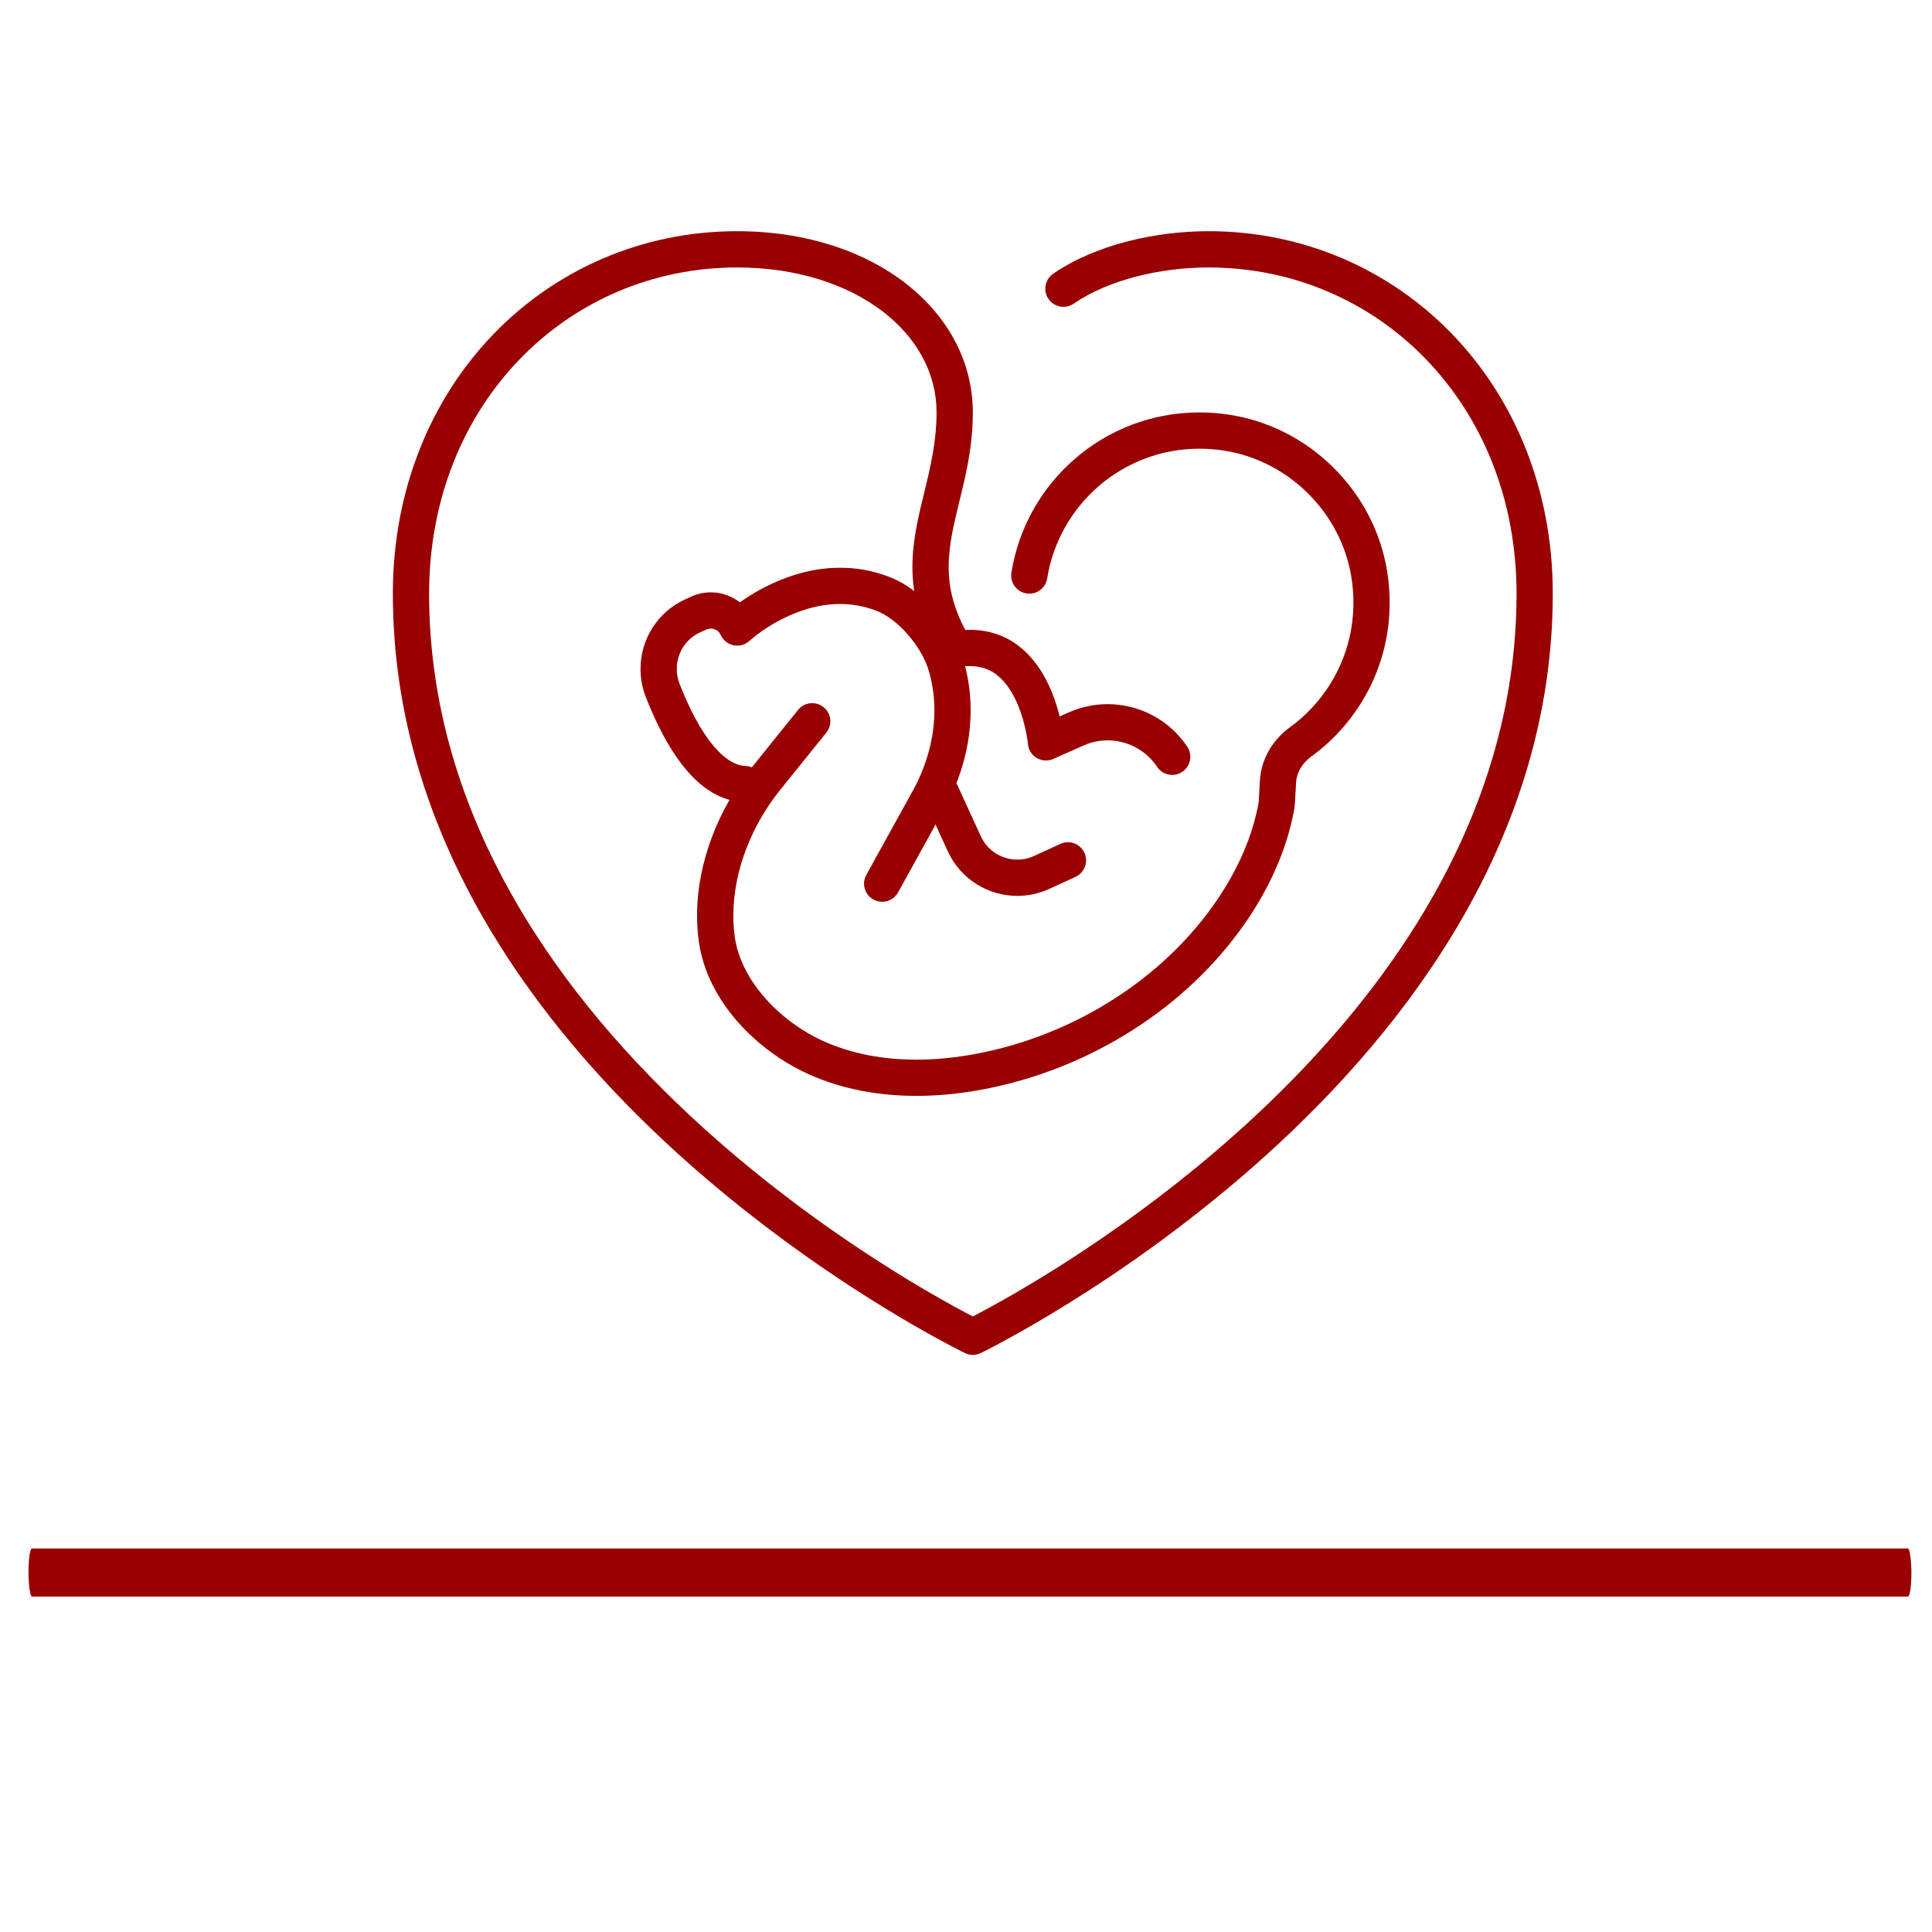
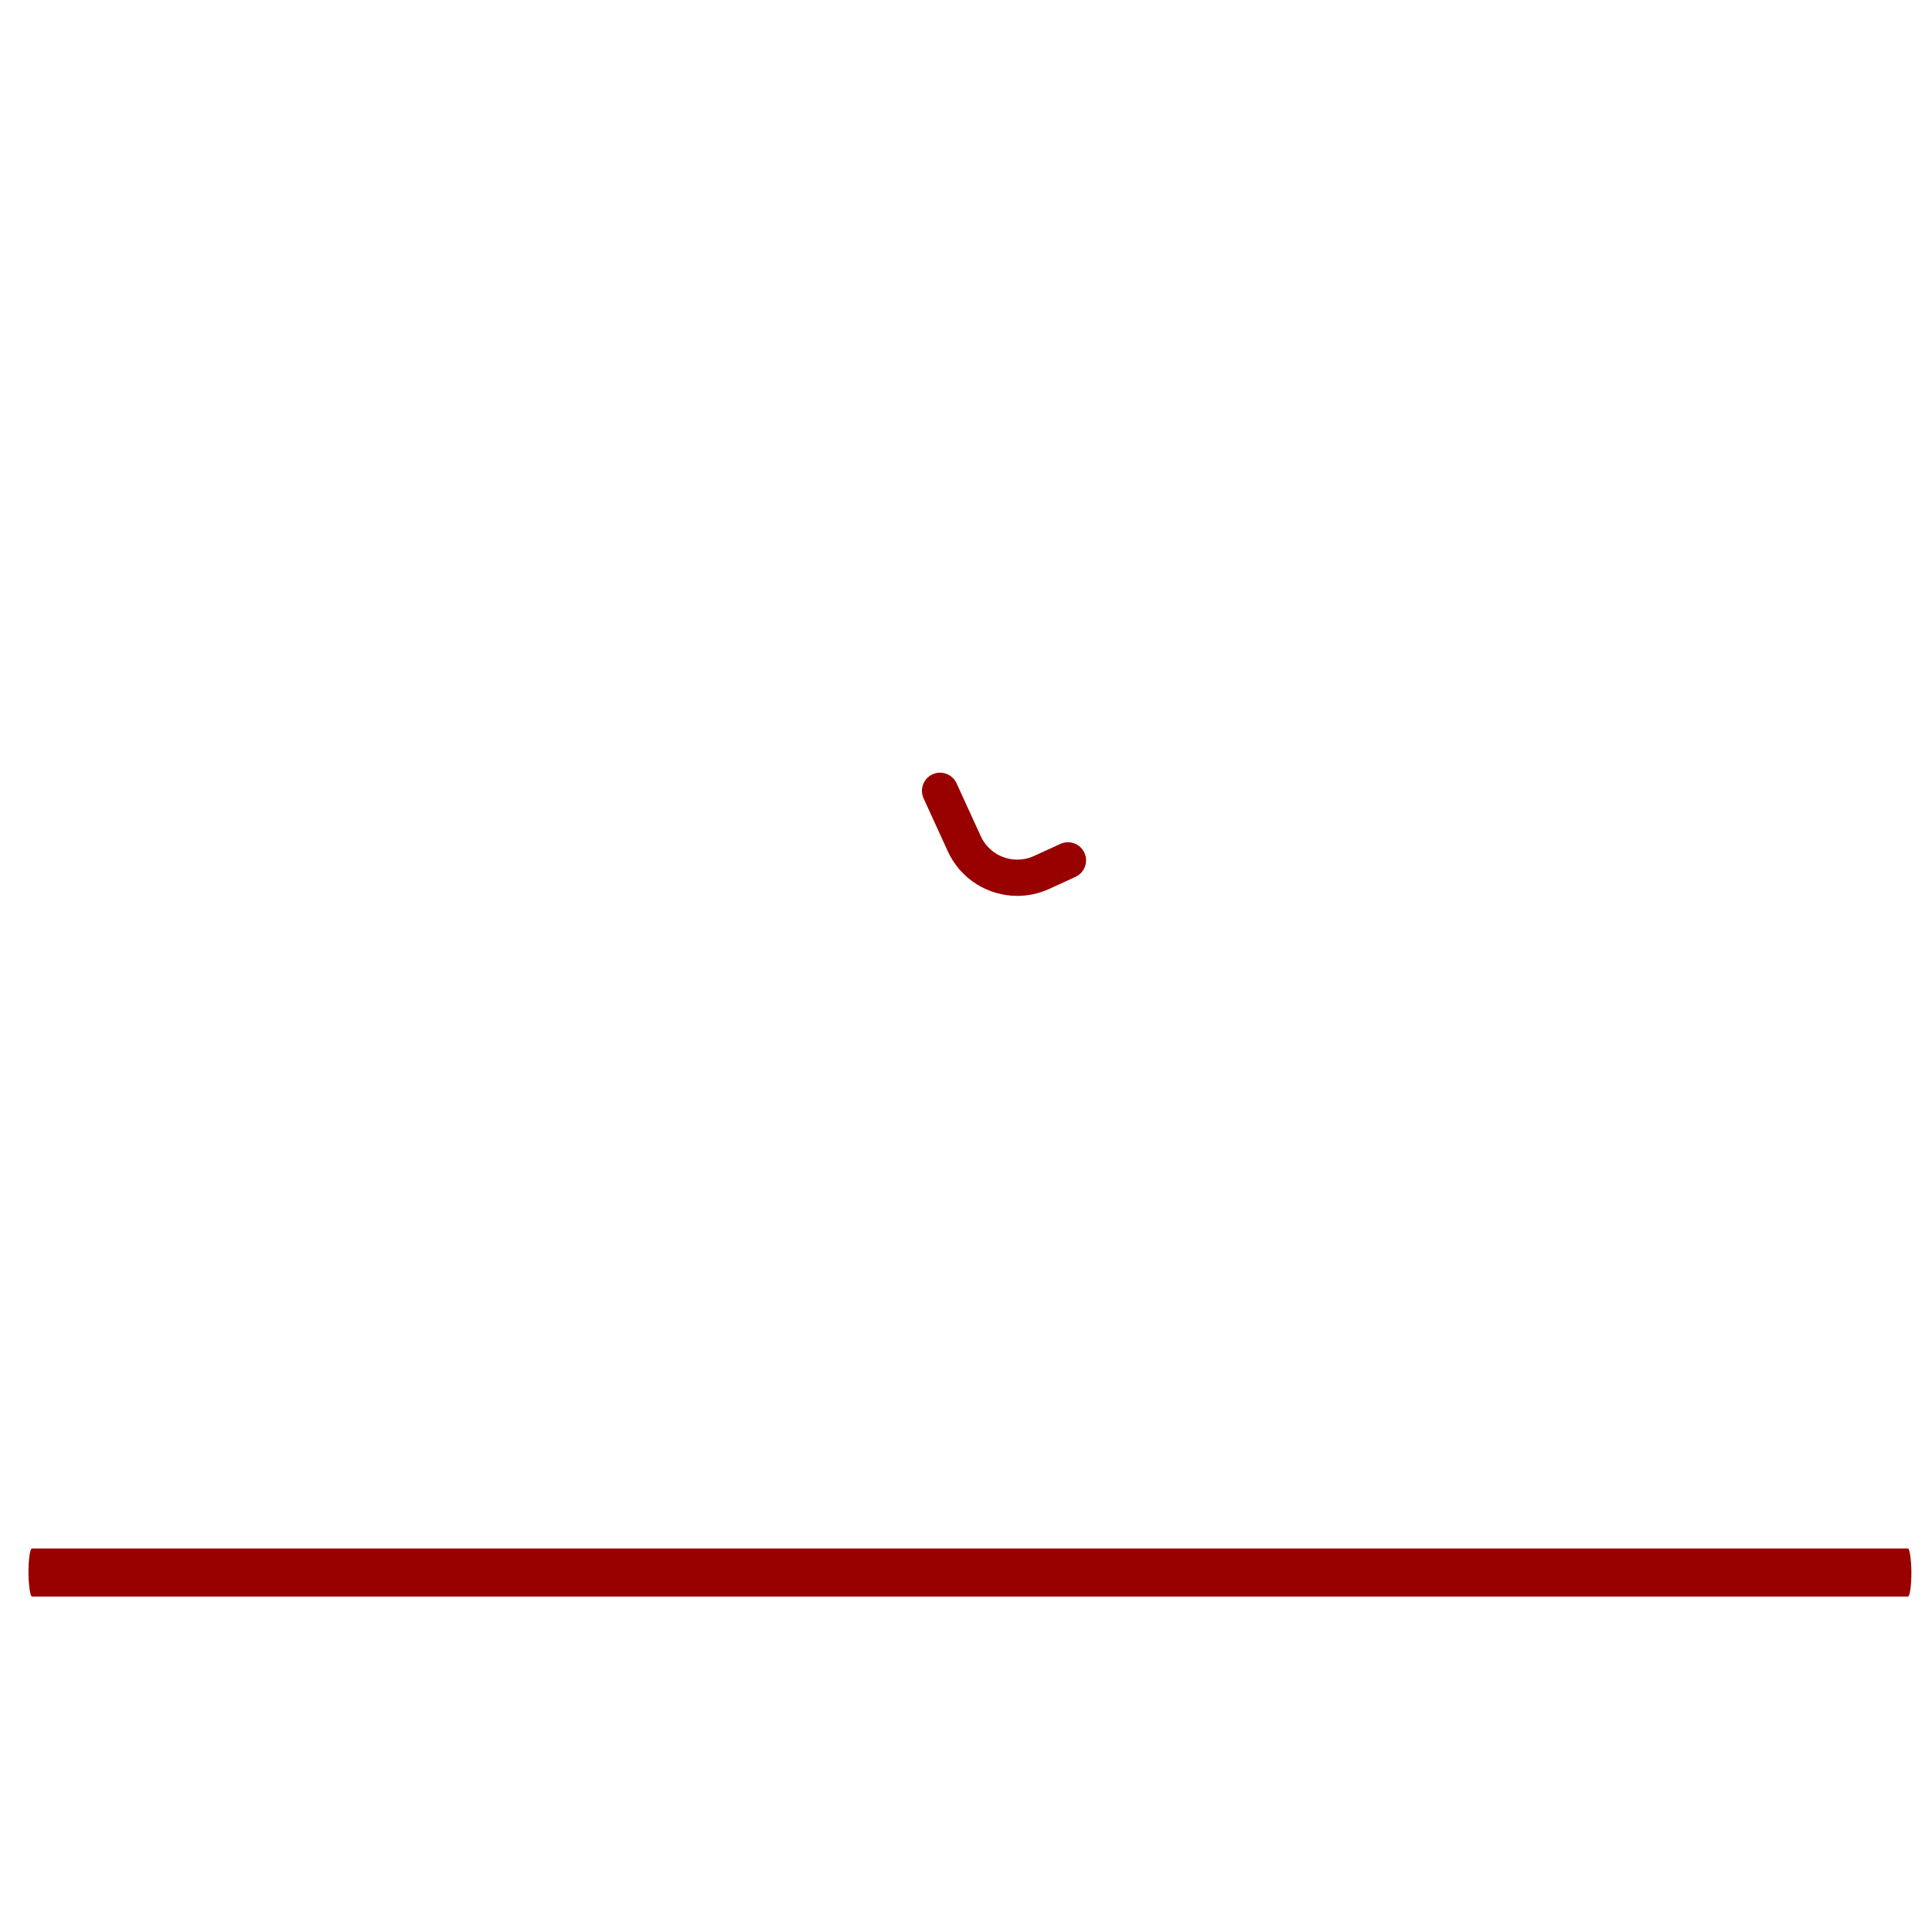
<svg xmlns="http://www.w3.org/2000/svg" xml:space="preserve" width="512px" height="512px" version="1.1" style="shape-rendering:geometricPrecision; text-rendering:geometricPrecision; image-rendering:optimizeQuality; fill-rule:evenodd; clip-rule:evenodd" viewBox="0 0 512 512">
  <defs>
    <style type="text/css">
   
    .fil0 {fill:#990000}
    .fil1 {fill:#990000;fill-rule:nonzero}
   
  </style>
  </defs>
  <g id="Слой_x0020_1">
    <rect class="fil0" x="7.55" y="410.37" width="498.99" height="12.73" rx="0.91" ry="6.36" />
    <g id="_2456591357520">
-       <path class="fil1" d="M314.64 197.89c-2.42,-3.61 -5.63,-6.45 -9.27,-8.35 -3.64,-1.93 -7.71,-2.93 -11.84,-2.93 -3.44,0 -6.95,0.7 -10.28,2.18l-8.01 3.56 1.95 4.38 4.79 -0.42c-0.01,-0.14 -0.17,-1.83 -0.69,-4.36 -0.39,-1.9 -0.98,-4.27 -1.89,-6.81 -1.38,-3.82 -3.45,-8.07 -6.87,-11.65 -1.72,-1.79 -3.78,-3.38 -6.23,-4.56 -2.45,-1.16 -5.27,-1.89 -8.32,-2l-4.98 0c-2.65,0 -4.8,2.15 -4.8,4.81 0,2.65 2.15,4.8 4.8,4.8l4.81 0 0 -4.8 -0.17 4.8c1.6,0.06 2.9,0.38 4.08,0.87 1.02,0.43 1.95,1 2.8,1.74 1.51,1.25 2.82,2.96 3.9,4.91 1.62,2.89 2.67,6.27 3.26,8.85 0.28,1.29 0.48,2.4 0.59,3.16 0.06,0.37 0.09,0.67 0.12,0.85l0.02 0.2 0 0.04 1.1 -0.11 -1.1 0.1 0 0.01 1.1 -0.11 -1.1 0.1c0.13,1.56 1,2.93 2.34,3.72 1.35,0.79 2.97,0.89 4.39,0.25l8.01 -3.55c2.08,-0.93 4.24,-1.36 6.38,-1.36 2.57,0 5.1,0.63 7.36,1.82 2.26,1.2 4.25,2.93 5.75,5.19 1.48,2.21 4.46,2.8 6.67,1.34 2.21,-1.48 2.79,-4.46 1.33,-6.67z" />
      <path class="fil1" d="M244.76 211.57l6.42 14.04c1.69,3.69 4.39,6.67 7.61,8.69 3.22,2.03 6.96,3.12 10.8,3.12 2.82,0 5.7,-0.59 8.42,-1.83l7.01 -3.21c2.41,-1.11 3.47,-3.97 2.36,-6.38 -1.1,-2.4 -3.95,-3.47 -6.36,-2.36l-7.01 3.21c-1.46,0.67 -2.94,0.96 -4.42,0.96 -2.01,0 -3.99,-0.57 -5.68,-1.64 -1.69,-1.07 -3.09,-2.59 -3.99,-4.56l-6.42 -14.03c-1.11,-2.41 -3.95,-3.48 -6.37,-2.38 -2.41,1.11 -3.47,3.97 -2.37,6.37z" />
-       <path class="fil1" d="M237.99 236.5l12.52 -22.63 0.01 -0.03c4.25,-7.83 6.71,-16.63 6.71,-25.59 0,-3.77 -0.44,-7.56 -1.37,-11.3 -0.29,-1.16 -0.61,-2.32 -1,-3.44 -0.68,-1.93 -1.62,-3.9 -2.82,-5.88 -1.79,-2.95 -4.09,-5.93 -6.87,-8.56 -2.8,-2.61 -6.06,-4.91 -9.83,-6.31 -4.36,-1.64 -8.67,-2.31 -12.71,-2.3 -4.44,0 -8.55,0.78 -12.22,1.95 -5.5,1.73 -9.98,4.28 -13.15,6.4 -3.17,2.12 -5.01,3.84 -5.16,3.97l3.28 3.51 4.37 -2c-1.04,-2.29 -2.72,-4.14 -4.72,-5.39 -1.98,-1.24 -4.29,-1.92 -6.67,-1.92 -1.74,0 -3.53,0.37 -5.2,1.14l0 0 -1.62 0.74c-3.7,1.69 -6.67,4.38 -8.69,7.61 -2.02,3.21 -3.1,6.96 -3.1,10.81 0,2.49 0.45,5.03 1.4,7.46 2.26,5.74 5.27,12.18 9.34,17.55 2.04,2.69 4.36,5.11 7.12,7 2.75,1.87 6.03,3.18 9.62,3.3 2.65,0.1 4.87,-1.98 4.97,-4.64 0.1,-2.65 -1.98,-4.87 -4.63,-4.95 -1.49,-0.07 -2.93,-0.57 -4.55,-1.66 -1.21,-0.82 -2.45,-1.96 -3.68,-3.38 -1.83,-2.11 -3.59,-4.81 -5.15,-7.73 -1.56,-2.9 -2.93,-6.03 -4.09,-8.98 -0.51,-1.32 -0.75,-2.66 -0.75,-3.97 0,-2.04 0.58,-4.01 1.63,-5.71 1.07,-1.69 2.6,-3.07 4.55,-3.97l1.62 -0.75 0 0c0.4,-0.18 0.81,-0.26 1.21,-0.26 0.55,0 1.1,0.16 1.56,0.45 0.47,0.29 0.84,0.7 1.09,1.26 0.65,1.38 1.92,2.41 3.43,2.71 1.52,0.29 3.09,-0.16 4.22,-1.2l-1.73 -1.85 1.72 1.85 0.01 0 -1.73 -1.85 1.72 1.85c0,0 0.16,-0.15 0.49,-0.42 1.13,-0.96 4.18,-3.37 8.37,-5.46 4.19,-2.11 9.47,-3.87 15.12,-3.86 3,0 6.12,0.48 9.36,1.68 2.94,1.08 6.06,3.48 8.57,6.37 1.24,1.43 2.36,2.98 3.25,4.46 0.9,1.49 1.57,2.93 1.98,4.1 0.27,0.79 0.53,1.65 0.76,2.58 0.73,2.95 1.08,5.96 1.08,8.99 0,7.18 -2,14.47 -5.55,21l0.01 -0.02 -12.5 22.63c-1.29,2.32 -0.44,5.24 1.88,6.52 2.32,1.29 5.24,0.45 6.52,-1.88z" />
-       <path class="fil1" d="M277.52 153.28c1.55,-9.73 6.54,-18.32 13.7,-24.49 7.15,-6.16 16.43,-9.88 26.63,-9.88 2.1,0 4.25,0.15 6.42,0.49 8.56,1.3 16.37,5.4 22.36,11.36 6,5.95 10.16,13.72 11.51,22.27 0.36,2.27 0.53,4.52 0.53,6.7 0,6.81 -1.66,13.19 -4.6,18.82 -2.93,5.63 -7.14,10.49 -12.25,14.2 -2.24,1.64 -4.14,3.7 -5.53,6.1 -1.38,2.4 -2.26,5.15 -2.41,8.06 -0.1,1.65 -0.18,3.16 -0.24,4.29 -0.04,0.56 -0.07,1.03 -0.09,1.35 -0.01,0.16 -0.02,0.29 -0.03,0.35l0 0.04 3.37 0.37 -3.34 -0.61c-0.03,0.2 -0.03,0.23 -0.03,0.24l3.37 0.37 -3.34 -0.61 0 0c-1.65,9.15 -5.62,17.84 -10.97,25.73 -7.22,10.63 -16.81,19.63 -27.79,26.58 -10.96,6.96 -23.3,11.83 -35.95,14.23 -5.27,1.01 -10.66,1.58 -15.98,1.58 -8.64,0 -17.06,-1.49 -24.67,-4.91 -5.5,-2.49 -11.08,-6.48 -15.36,-11.33 -2.14,-2.42 -3.98,-5.04 -5.36,-7.79 -1.38,-2.74 -2.33,-5.58 -2.74,-8.48 -0.26,-1.87 -0.39,-3.77 -0.39,-5.69 0,-5.85 1.21,-11.85 3.37,-17.54 2.16,-5.68 5.27,-11.06 8.97,-15.65l12.3 -15.27c1.67,-2.07 1.34,-5.09 -0.72,-6.76 -2.07,-1.66 -5.1,-1.34 -6.76,0.73l-12.31 15.29c-4.32,5.38 -7.93,11.58 -10.46,18.25 -2.52,6.66 -4,13.78 -4,20.95 0,2.35 0.16,4.71 0.49,7.05 0.58,4.05 1.88,7.9 3.68,11.46 2.71,5.35 6.53,10.07 10.92,14.04 4.39,3.97 9.35,7.2 14.43,9.49 9.08,4.09 18.88,5.76 28.61,5.76 5.99,0 11.97,-0.63 17.78,-1.74 13.85,-2.63 27.3,-7.95 39.29,-15.55 12.01,-7.6 22.58,-17.49 30.6,-29.31 5.95,-8.76 10.51,-18.67 12.47,-29.4l0 0c0.05,-0.23 0.05,-0.32 0.06,-0.42 0.02,-0.17 0.04,-0.31 0.05,-0.46 0.04,-0.56 0.1,-1.38 0.16,-2.44 0.06,-1.05 0.12,-2.32 0.2,-3.66 0.07,-1.34 0.46,-2.61 1.14,-3.78 0.69,-1.18 1.66,-2.26 2.86,-3.14 6.3,-4.57 11.49,-10.58 15.13,-17.53 3.63,-6.95 5.68,-14.88 5.68,-23.26 0,-2.69 -0.22,-5.44 -0.65,-8.2 -1.69,-10.67 -6.86,-20.27 -14.23,-27.59 -7.37,-7.33 -17,-12.42 -27.69,-14.04 -2.65,-0.41 -5.28,-0.6 -7.86,-0.6 -12.56,0 -24.09,4.61 -32.9,12.21 -8.83,7.6 -15,18.22 -16.91,30.26 -0.42,2.62 1.37,5.08 3.98,5.5 2.64,0.42 5.08,-1.37 5.5,-3.99z" />
-       <path class="fil1" d="M284.55 80.47c4.43,-3.07 10.19,-5.51 16.44,-7.15 6.24,-1.62 12.97,-2.44 19.26,-2.44 22.57,0.01 42.9,9.05 57.67,24.35 14.77,15.31 23.97,36.86 23.98,62.1 0,30.25 -9.01,57.31 -22.64,81.06 -20.42,35.62 -51.34,63.62 -77.19,82.62 -12.91,9.49 -24.55,16.75 -32.94,21.62 -4.19,2.43 -7.56,4.26 -9.88,5.49 -1.17,0.61 -2.06,1.07 -2.66,1.37 -0.29,0.15 -0.52,0.26 -0.67,0.33l-0.17 0.09 -0.03 0.02 2.09 4.32 2.09 -4.32 -0.01 -0.01c-0.9,-0.42 -37.79,-18.53 -74.18,-51.65 -18.19,-16.54 -36.25,-36.83 -49.68,-60.44 -13.45,-23.61 -22.31,-50.48 -22.31,-80.5 0.01,-25.24 9.21,-46.79 23.98,-62.1 14.77,-15.3 35.1,-24.34 57.67,-24.35 15.9,0 29.28,4.56 38.51,11.62 4.61,3.53 8.19,7.67 10.61,12.19 2.43,4.51 3.71,9.41 3.71,14.61 0,7.36 -1.47,13.84 -3.06,20.39 -0.81,3.27 -1.62,6.55 -2.26,9.94 -0.63,3.4 -1.08,6.9 -1.08,10.58 -0.01,3.68 0.45,7.53 1.58,11.54 1.12,4 2.91,8.14 5.51,12.46 1.36,2.27 4.31,3.02 6.59,1.65 2.27,-1.37 3.01,-4.31 1.64,-6.59 -2.21,-3.68 -3.62,-7.02 -4.5,-10.13 -0.88,-3.12 -1.21,-6.02 -1.21,-8.93 0,-2.89 0.35,-5.79 0.91,-8.8 0.84,-4.53 2.19,-9.29 3.35,-14.57 1.17,-5.27 2.14,-11.06 2.14,-17.54 0,-6.81 -1.72,-13.32 -4.85,-19.15 -4.7,-8.77 -12.51,-15.99 -22.41,-21.02 -9.89,-5.01 -21.89,-7.86 -35.18,-7.86 -25.17,-0.01 -48.08,10.16 -64.59,27.28 -16.53,17.11 -26.68,41.19 -26.67,68.78 0,32.19 9.61,60.96 23.9,85.84 21.45,37.34 53.35,66.07 79.83,85.57 26.52,19.5 47.69,29.74 47.88,29.84 1.32,0.65 2.86,0.65 4.18,0 0.25,-0.14 37.8,-18.29 75.57,-52.39 18.89,-17.06 37.84,-38.12 52.13,-63.02 14.29,-24.88 23.9,-53.65 23.9,-85.84 0.02,-27.59 -10.14,-51.67 -26.66,-68.78 -16.51,-17.12 -39.42,-27.29 -64.59,-27.28 -7.12,0 -14.59,0.91 -21.69,2.76 -7.08,1.86 -13.82,4.64 -19.47,8.53 -2.18,1.51 -2.73,4.5 -1.22,6.68 1.5,2.19 4.49,2.73 6.68,1.23z" />
    </g>
  </g>
</svg>